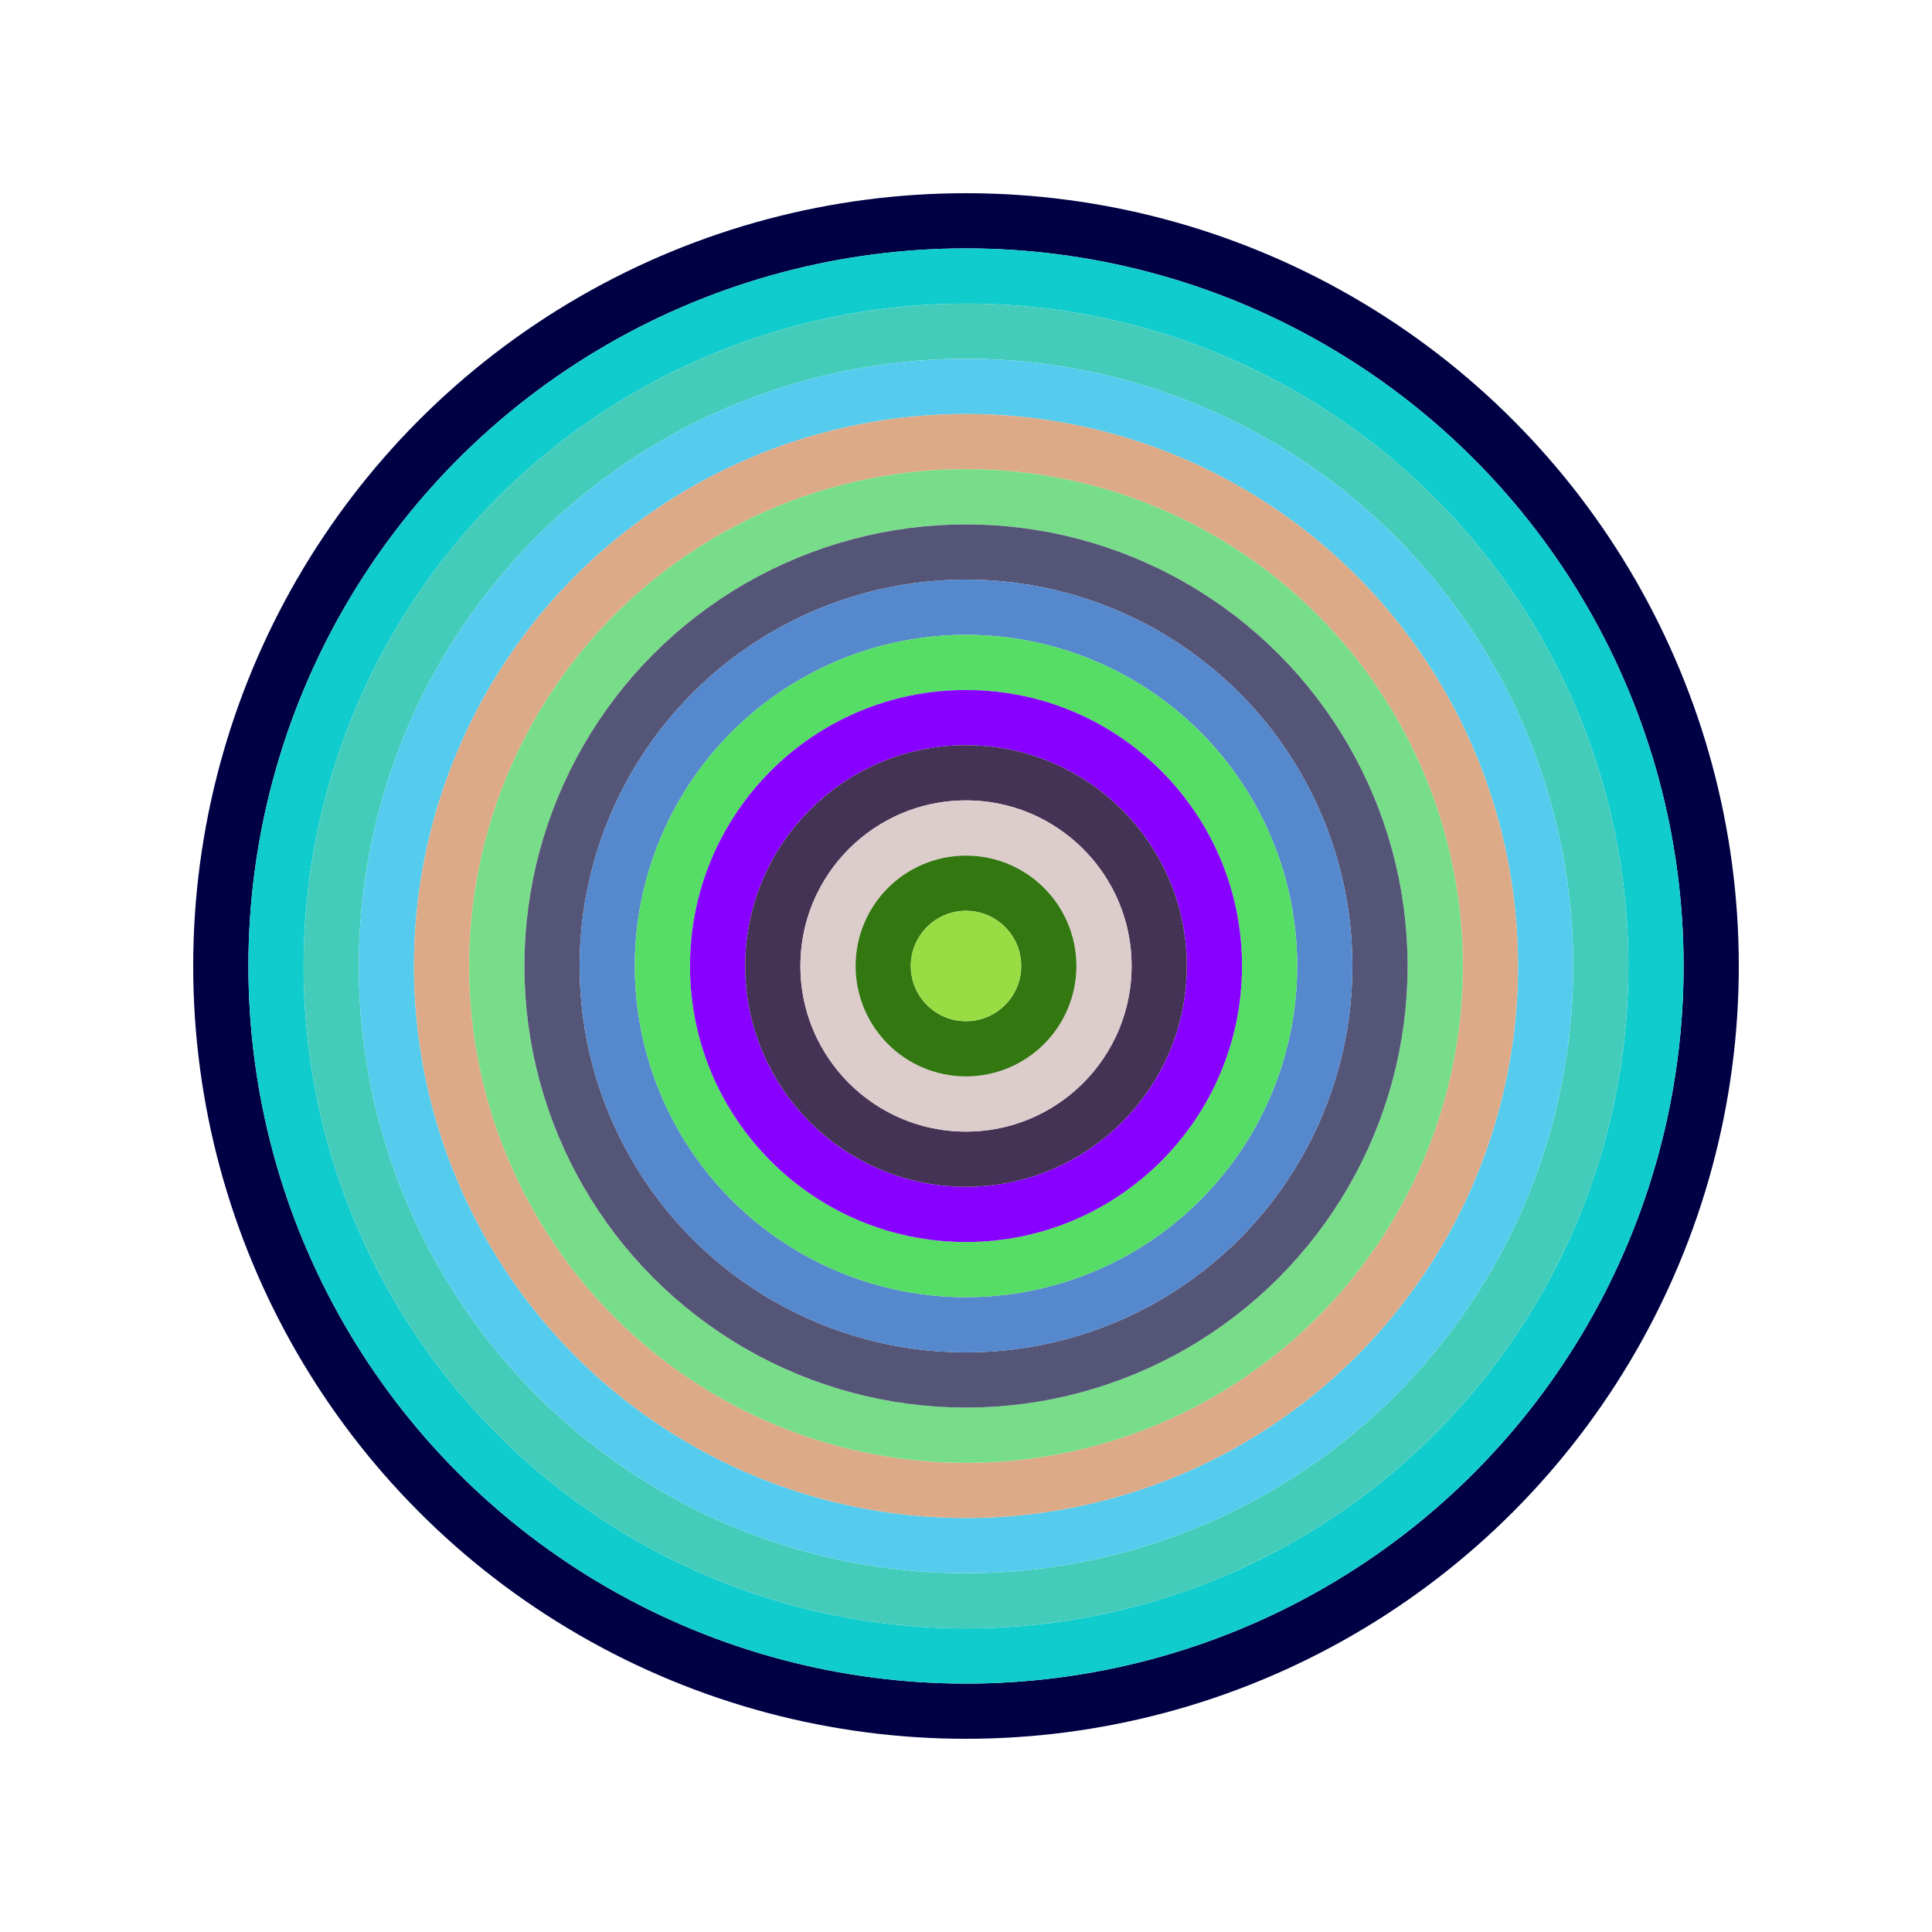
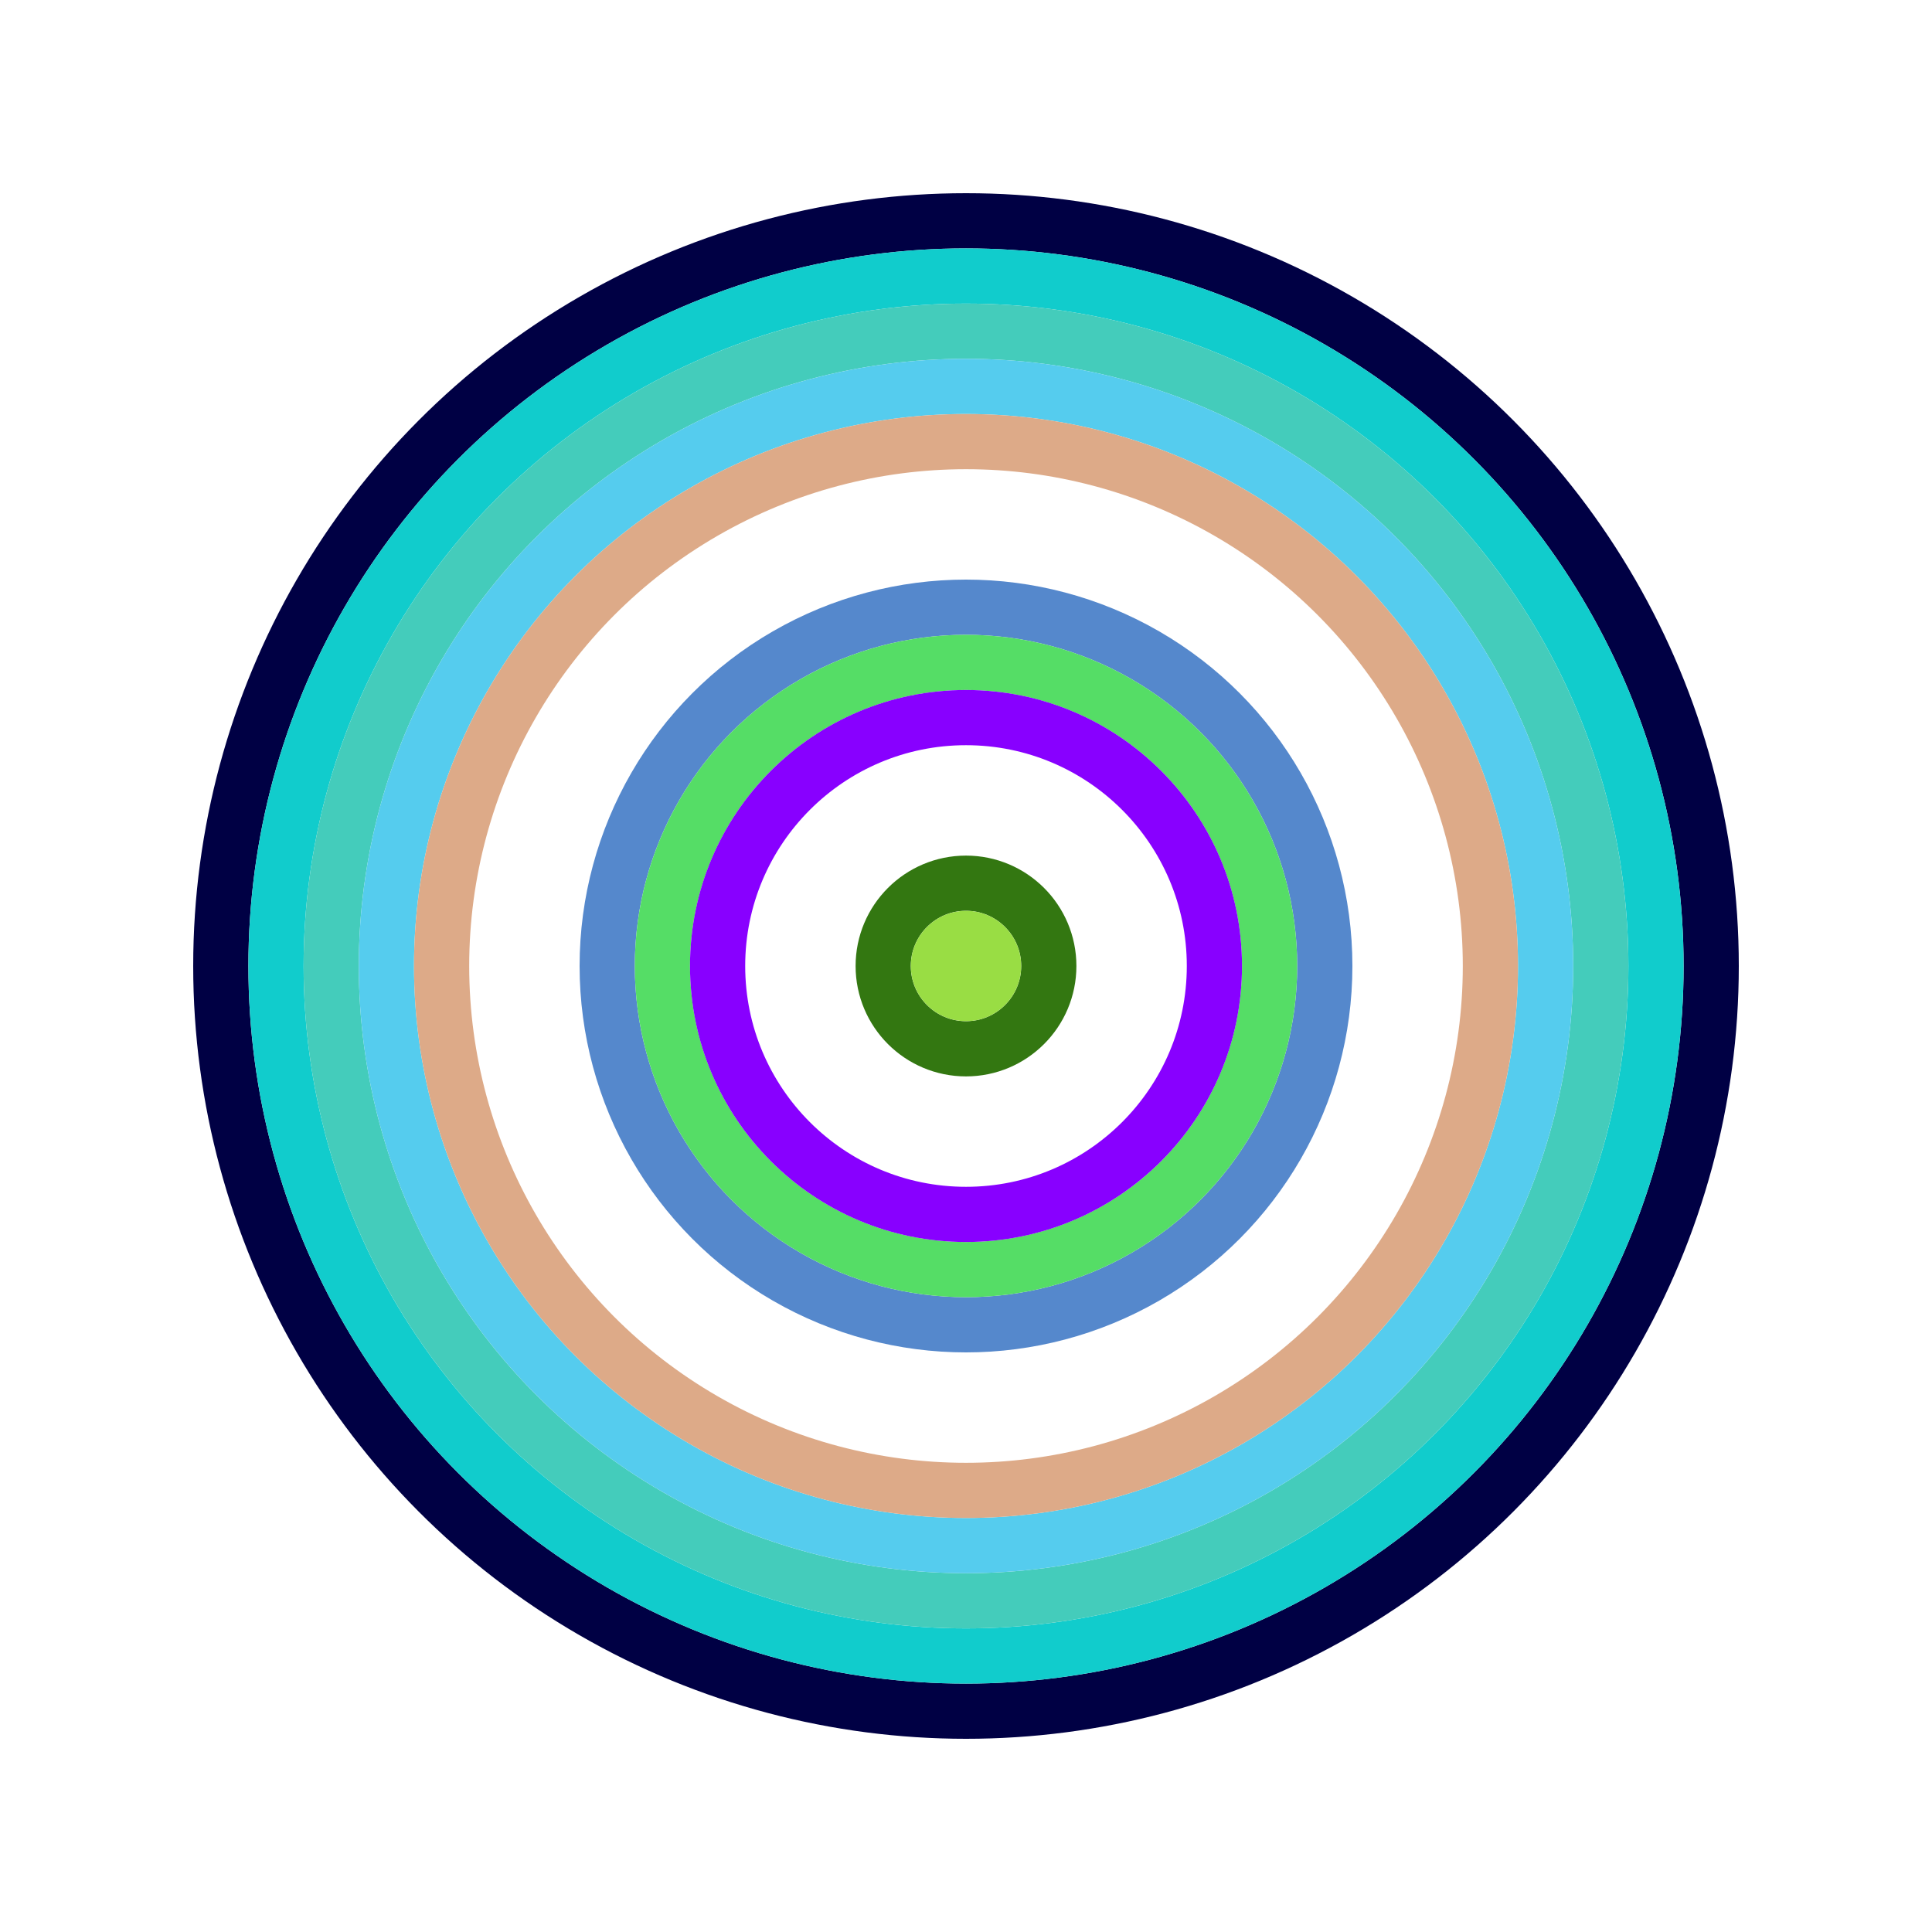
<svg xmlns="http://www.w3.org/2000/svg" id="0x41cc4Cb5ceda87D855758c5d680f435dCC3719d4" viewBox="0 0 700 700">
  <style>.a{stroke-width:20;}</style>
  <g class="a" fill="none">
    <circle cx="350" cy="350" r="270" stroke="#004" />
    <circle cx="350" cy="350" r="250" stroke="#1cc" />
    <circle cx="350" cy="350" r="230" stroke="#4Cb" />
    <circle cx="350" cy="350" r="210" stroke="#5ce" />
    <circle cx="350" cy="350" r="190" stroke="#da8" />
-     <circle cx="350" cy="350" r="170" stroke="#7D8" />
-     <circle cx="350" cy="350" r="150" stroke="#557" />
    <circle cx="350" cy="350" r="130" stroke="#58c" />
    <circle cx="350" cy="350" r="110" stroke="#5d6" />
    <circle cx="350" cy="350" r="90" stroke="#80f" />
-     <circle cx="350" cy="350" r="70" stroke="#435" />
-     <circle cx="350" cy="350" r="50" stroke="#dCC" />
    <circle cx="350" cy="350" r="30" stroke="#371" />
    <circle cx="350" cy="350" r="10" stroke="#9d4" />
  </g>
</svg>